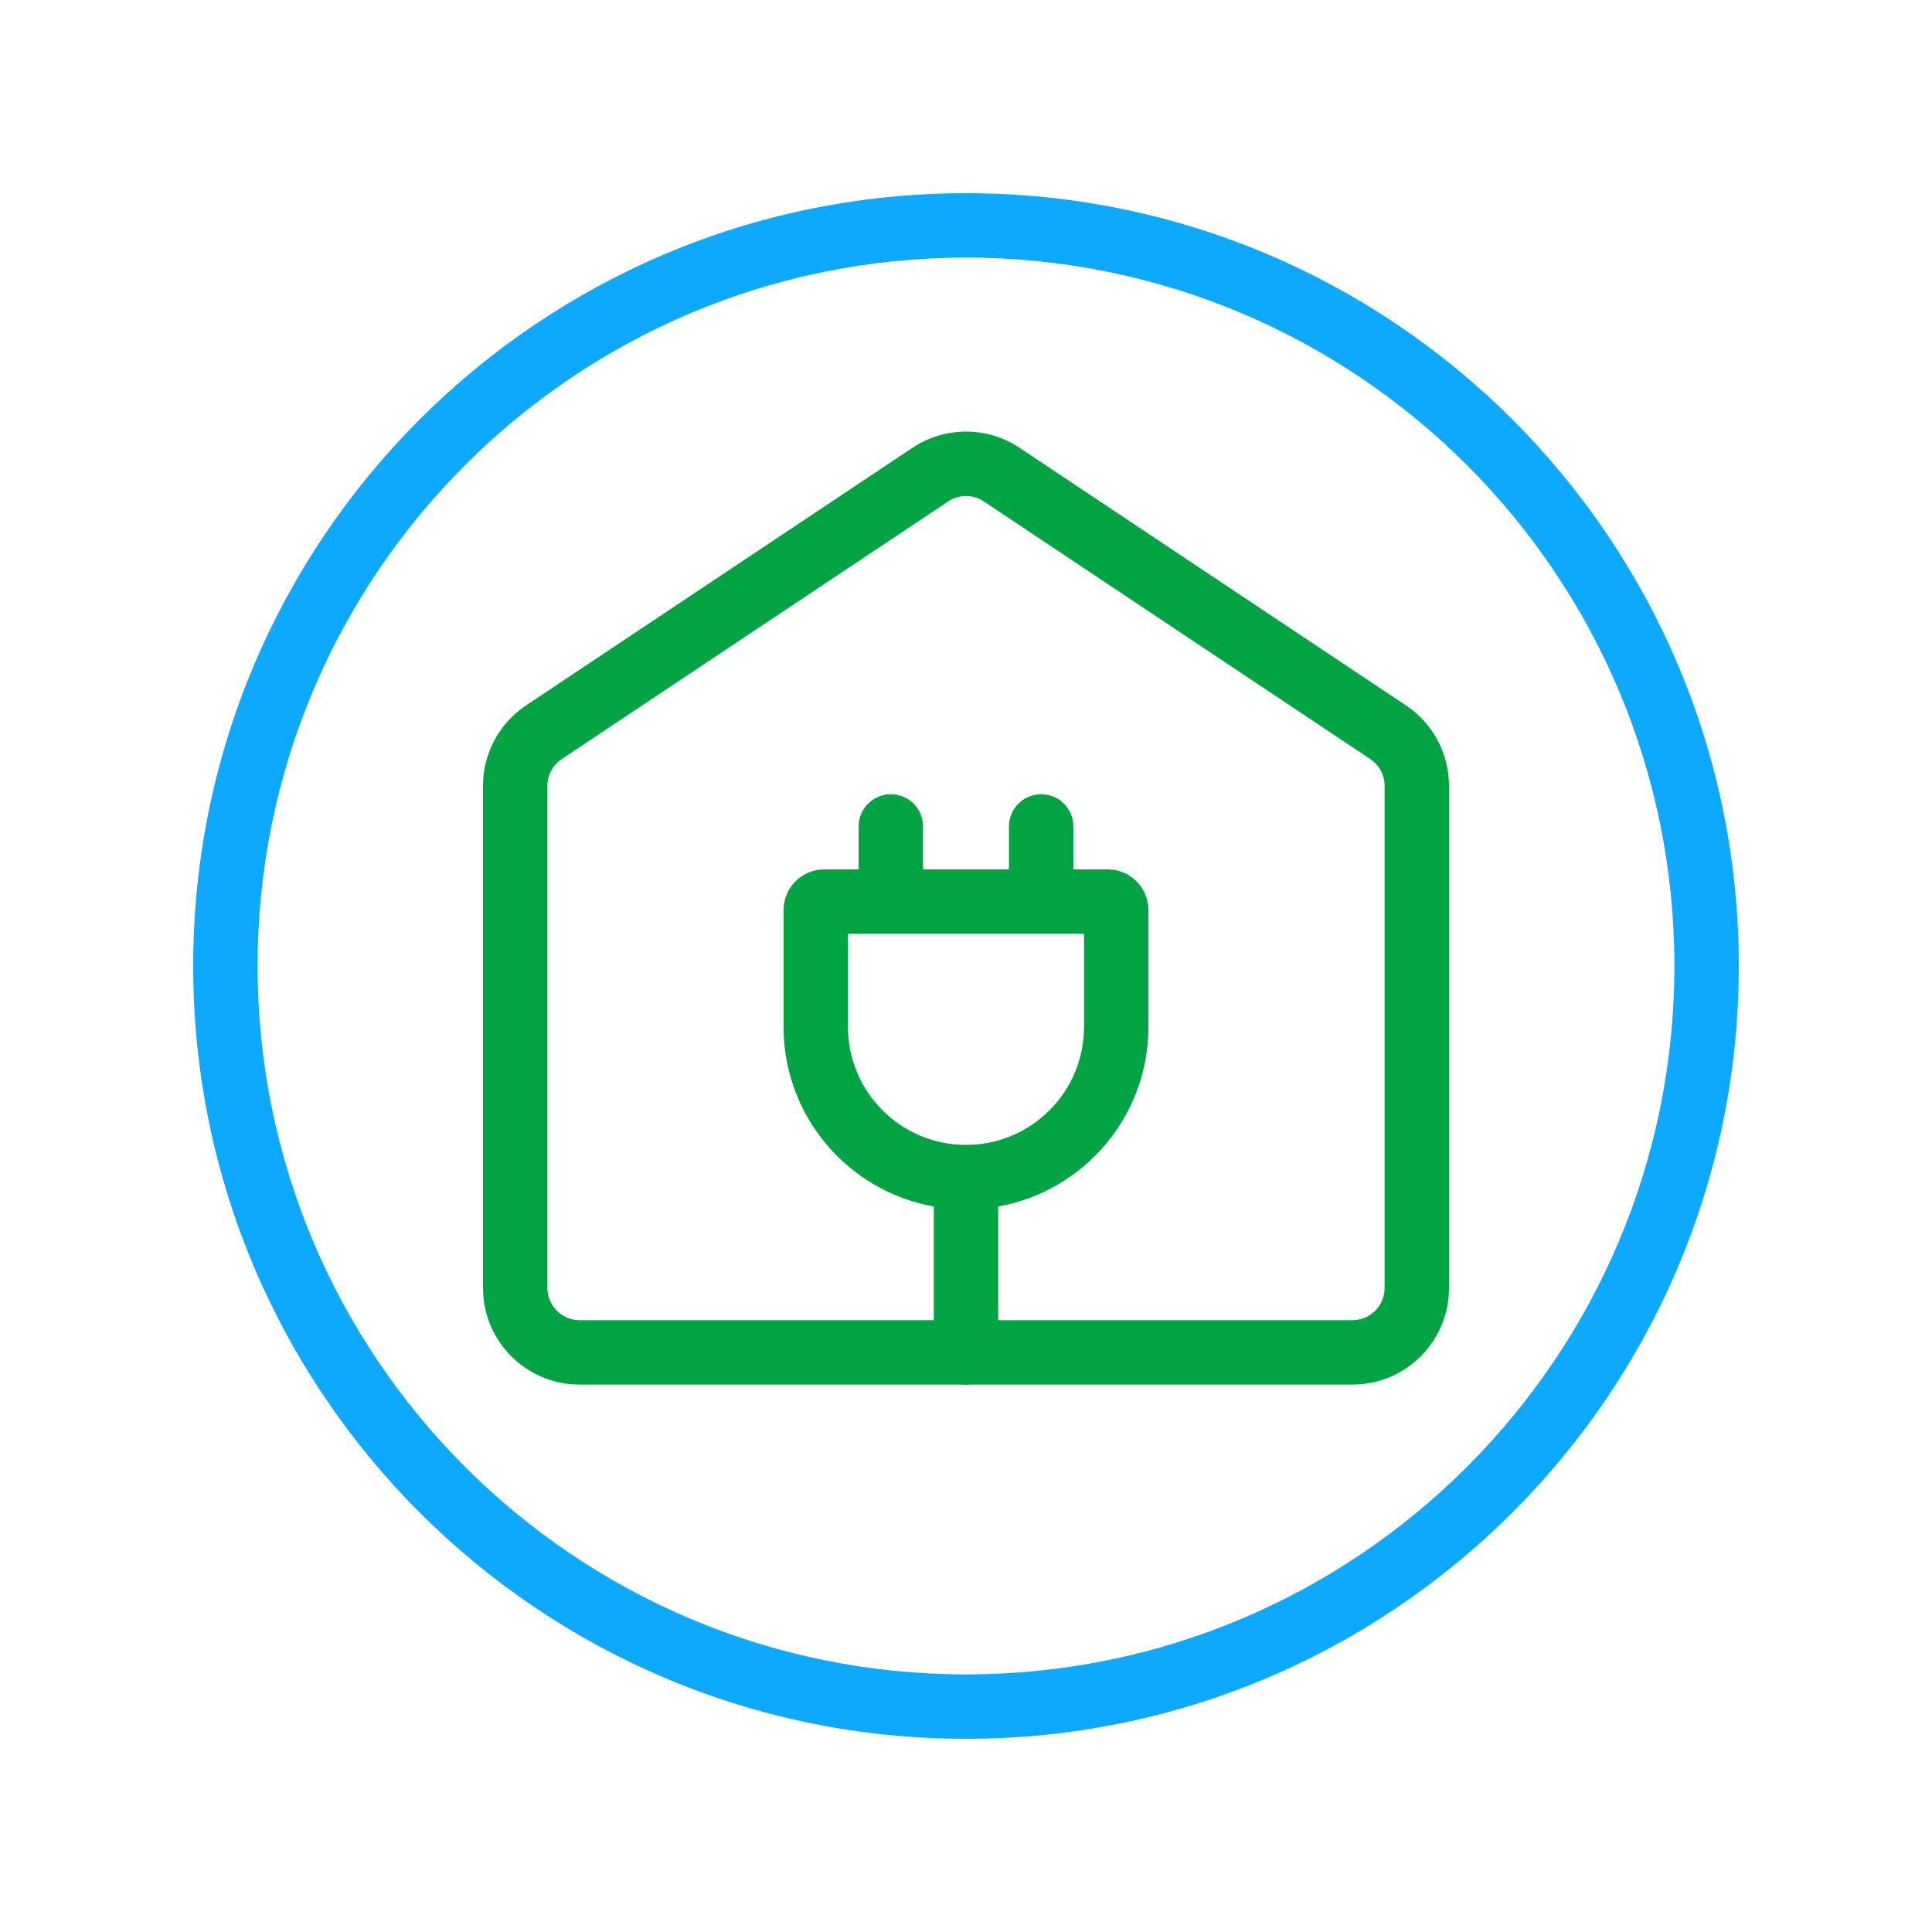
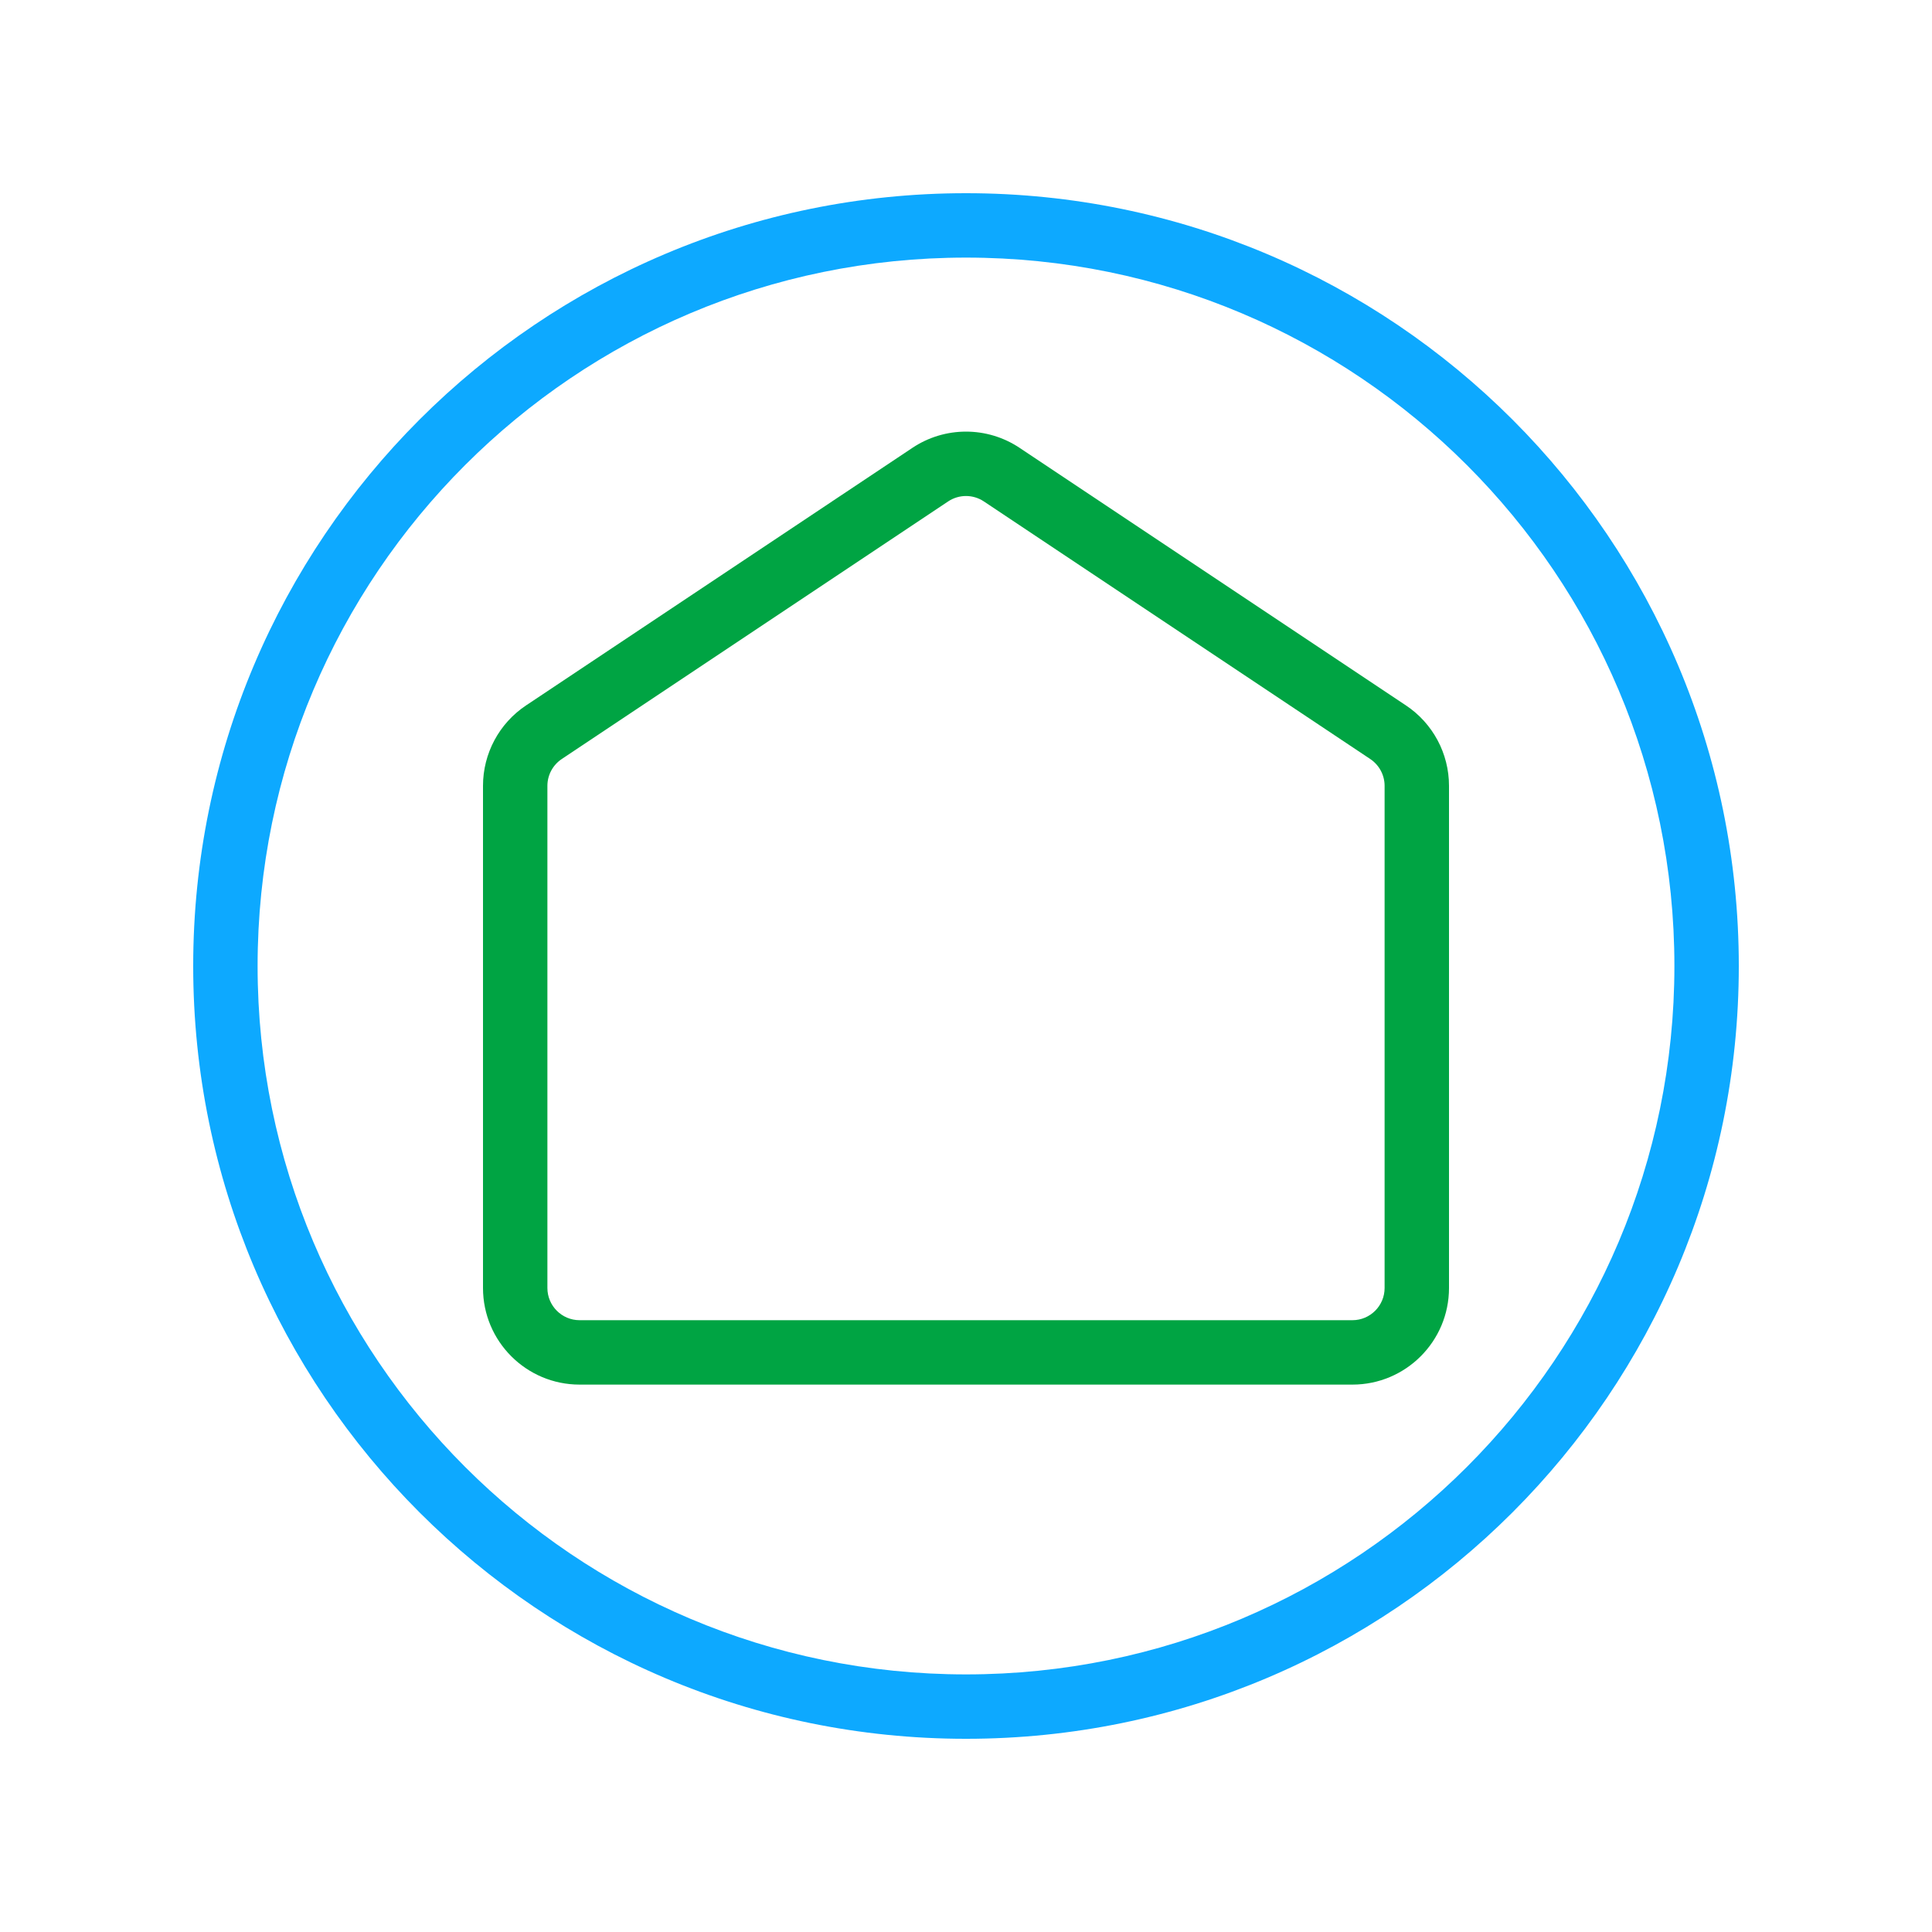
<svg xmlns="http://www.w3.org/2000/svg" width="30" height="30" viewBox="0 0 30 30" fill="none">
  <path fill-rule="evenodd" clip-rule="evenodd" d="M15.277 7.786C15.109 7.674 14.891 7.674 14.723 7.786L8.723 11.786C8.584 11.879 8.5 12.035 8.5 12.202V20C8.5 20.276 8.724 20.5 9 20.5H21C21.276 20.5 21.5 20.276 21.5 20V12.202C21.5 12.035 21.416 11.879 21.277 11.786L15.277 7.786ZM14.168 6.954C14.672 6.618 15.328 6.618 15.832 6.954L21.832 10.954C22.249 11.232 22.5 11.7 22.5 12.202V20C22.5 20.828 21.828 21.5 21 21.5H9C8.172 21.5 7.5 20.828 7.5 20V12.202C7.5 11.7 7.751 11.232 8.168 10.954L14.168 6.954Z" fill="#00A443" />
-   <path fill-rule="evenodd" clip-rule="evenodd" d="M13.833 12.333C14.109 12.333 14.333 12.557 14.333 12.833V13.5H15.667V12.833C15.667 12.557 15.89 12.333 16.167 12.333C16.443 12.333 16.667 12.557 16.667 12.833V13.5H17.2C17.55 13.5 17.833 13.784 17.833 14.134V15.944C17.833 17.339 16.826 18.498 15.5 18.734V21C15.5 21.276 15.276 21.5 15 21.5C14.724 21.5 14.5 21.276 14.5 21V18.734C13.174 18.498 12.167 17.339 12.167 15.944V14.134C12.167 13.784 12.45 13.5 12.8 13.5H13.333V12.833C13.333 12.557 13.557 12.333 13.833 12.333ZM13.167 14.5V15.944C13.167 16.957 13.987 17.778 15 17.778C16.012 17.778 16.833 16.957 16.833 15.944V14.5H13.167Z" fill="#00A443" />
  <path fill-rule="evenodd" clip-rule="evenodd" d="M15 26C21.075 26 26 21.075 26 15C26 8.925 21.075 4 15 4C8.925 4 4 8.925 4 15C4 21.075 8.925 26 15 26ZM15 27C21.627 27 27 21.627 27 15C27 8.373 21.627 3 15 3C8.373 3 3 8.373 3 15C3 21.627 8.373 27 15 27Z" fill="#0DA9FF" />
</svg>